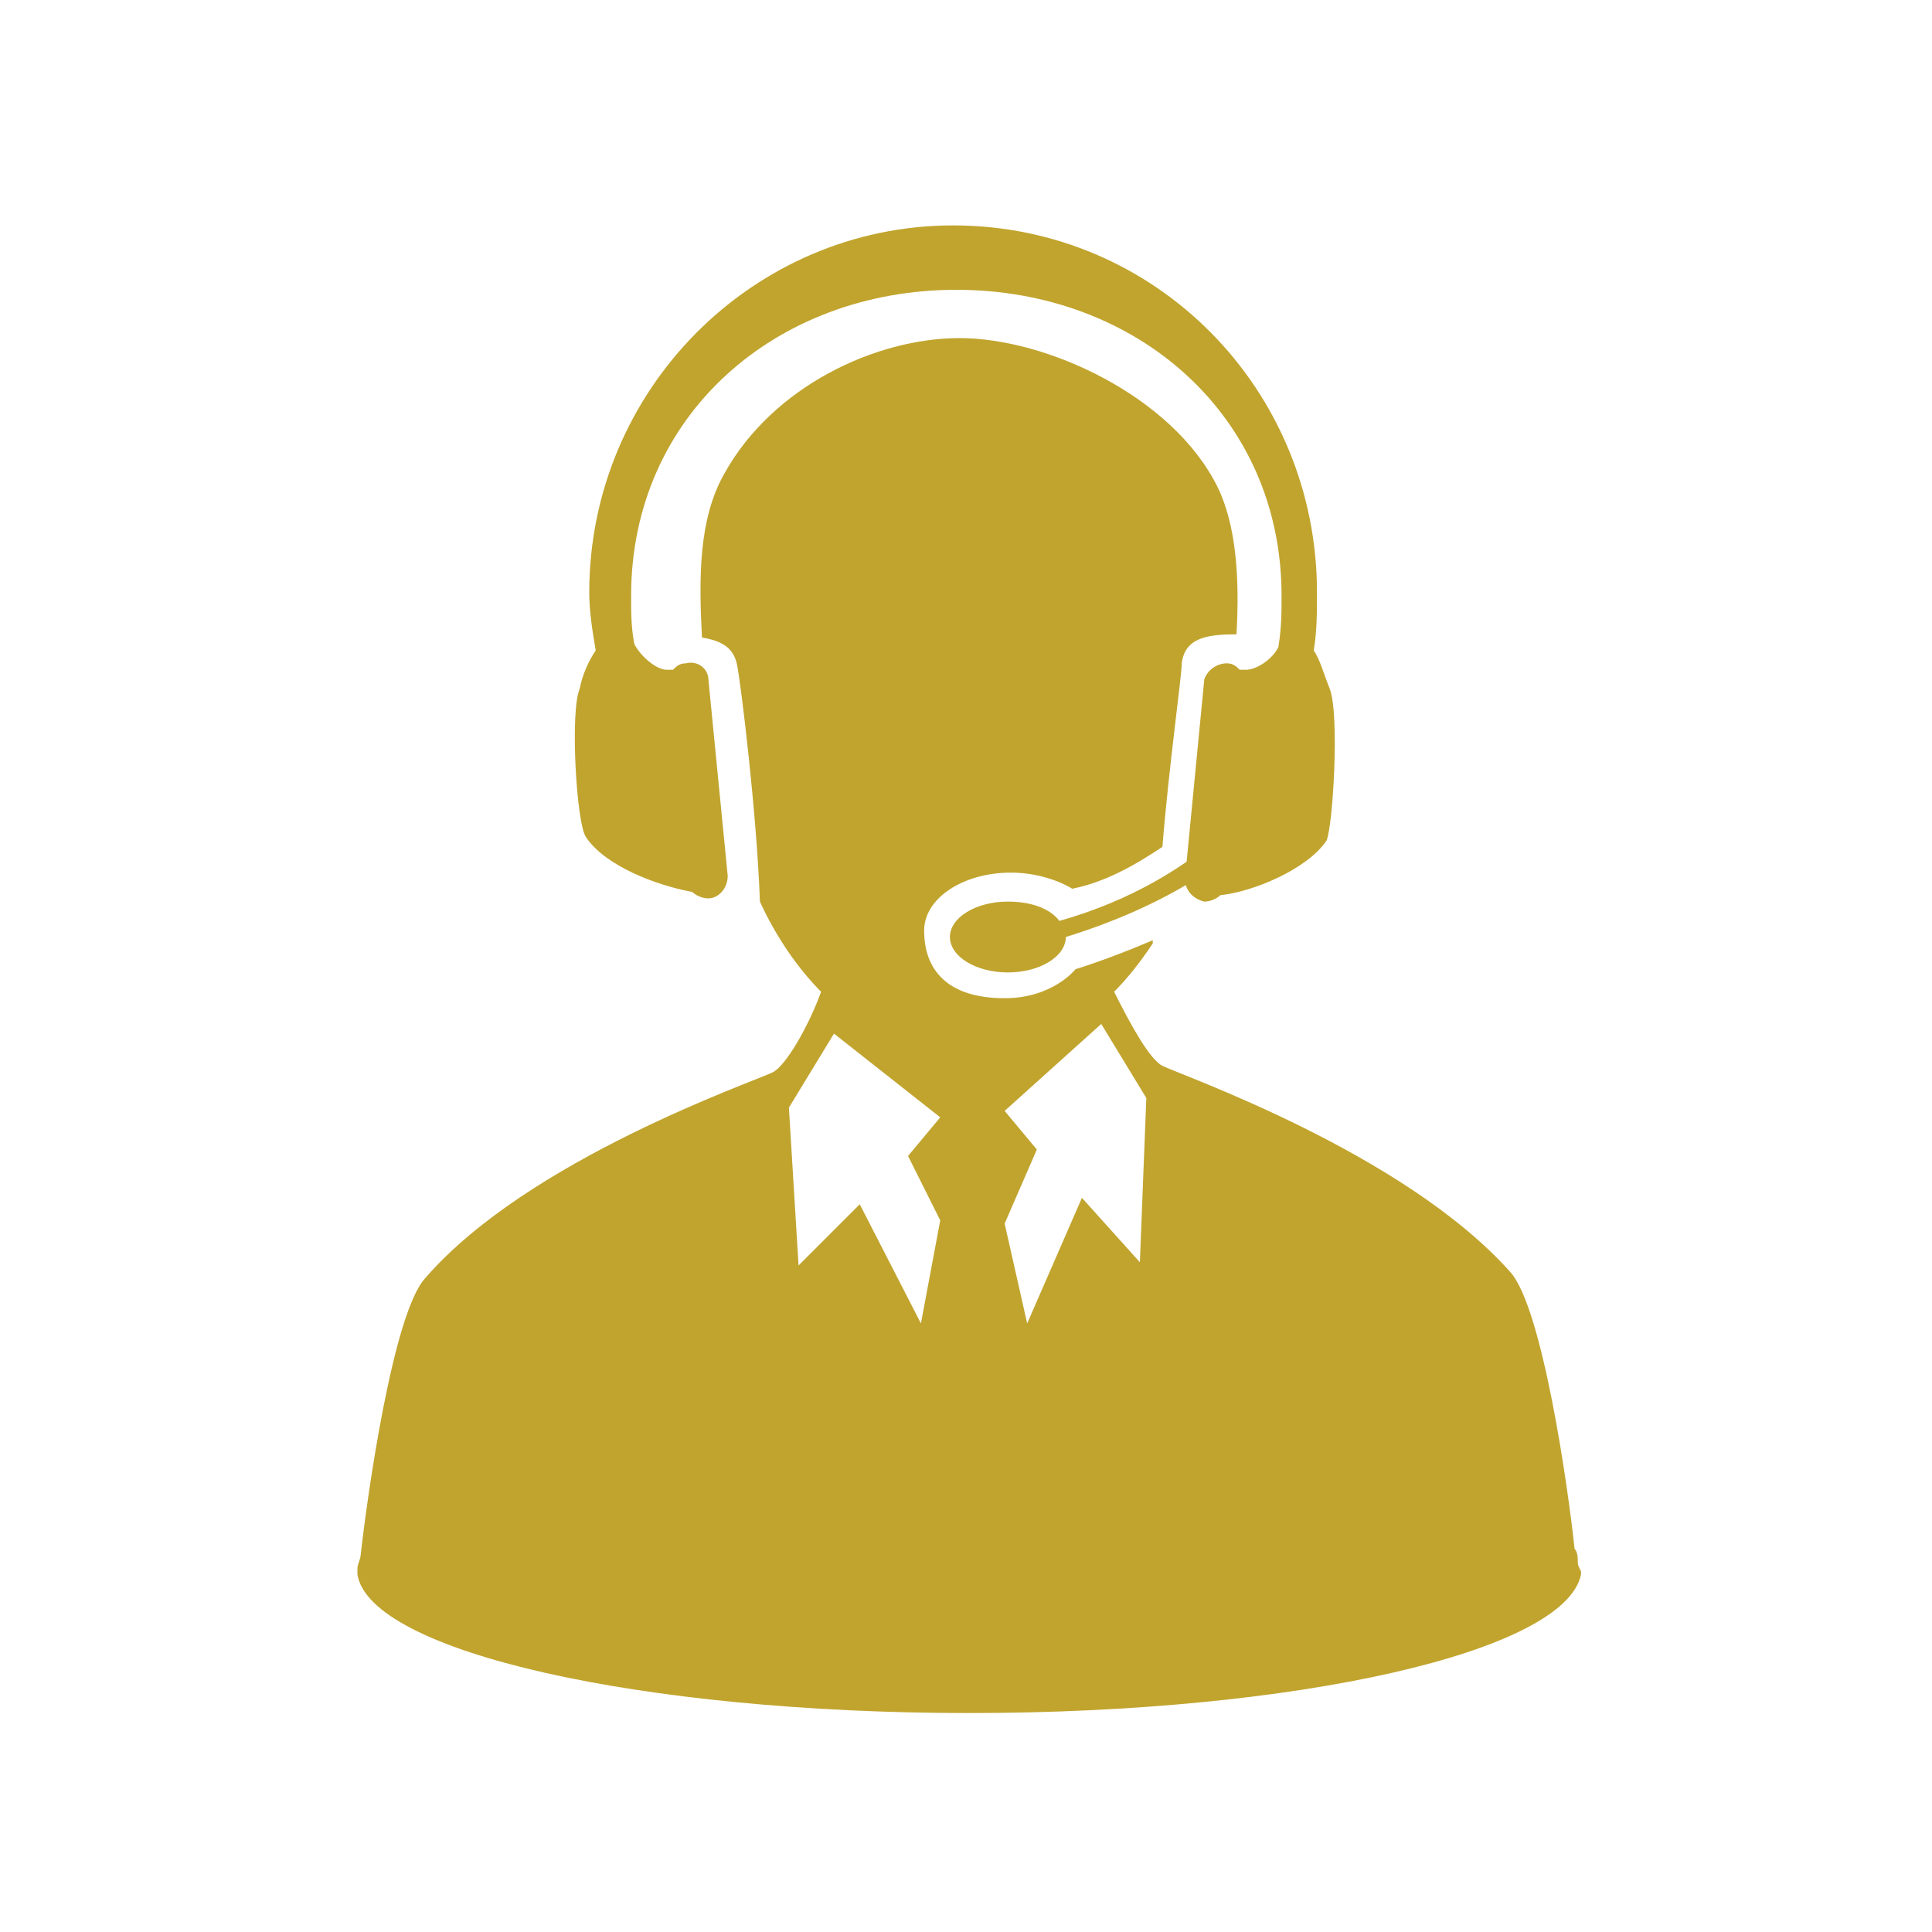
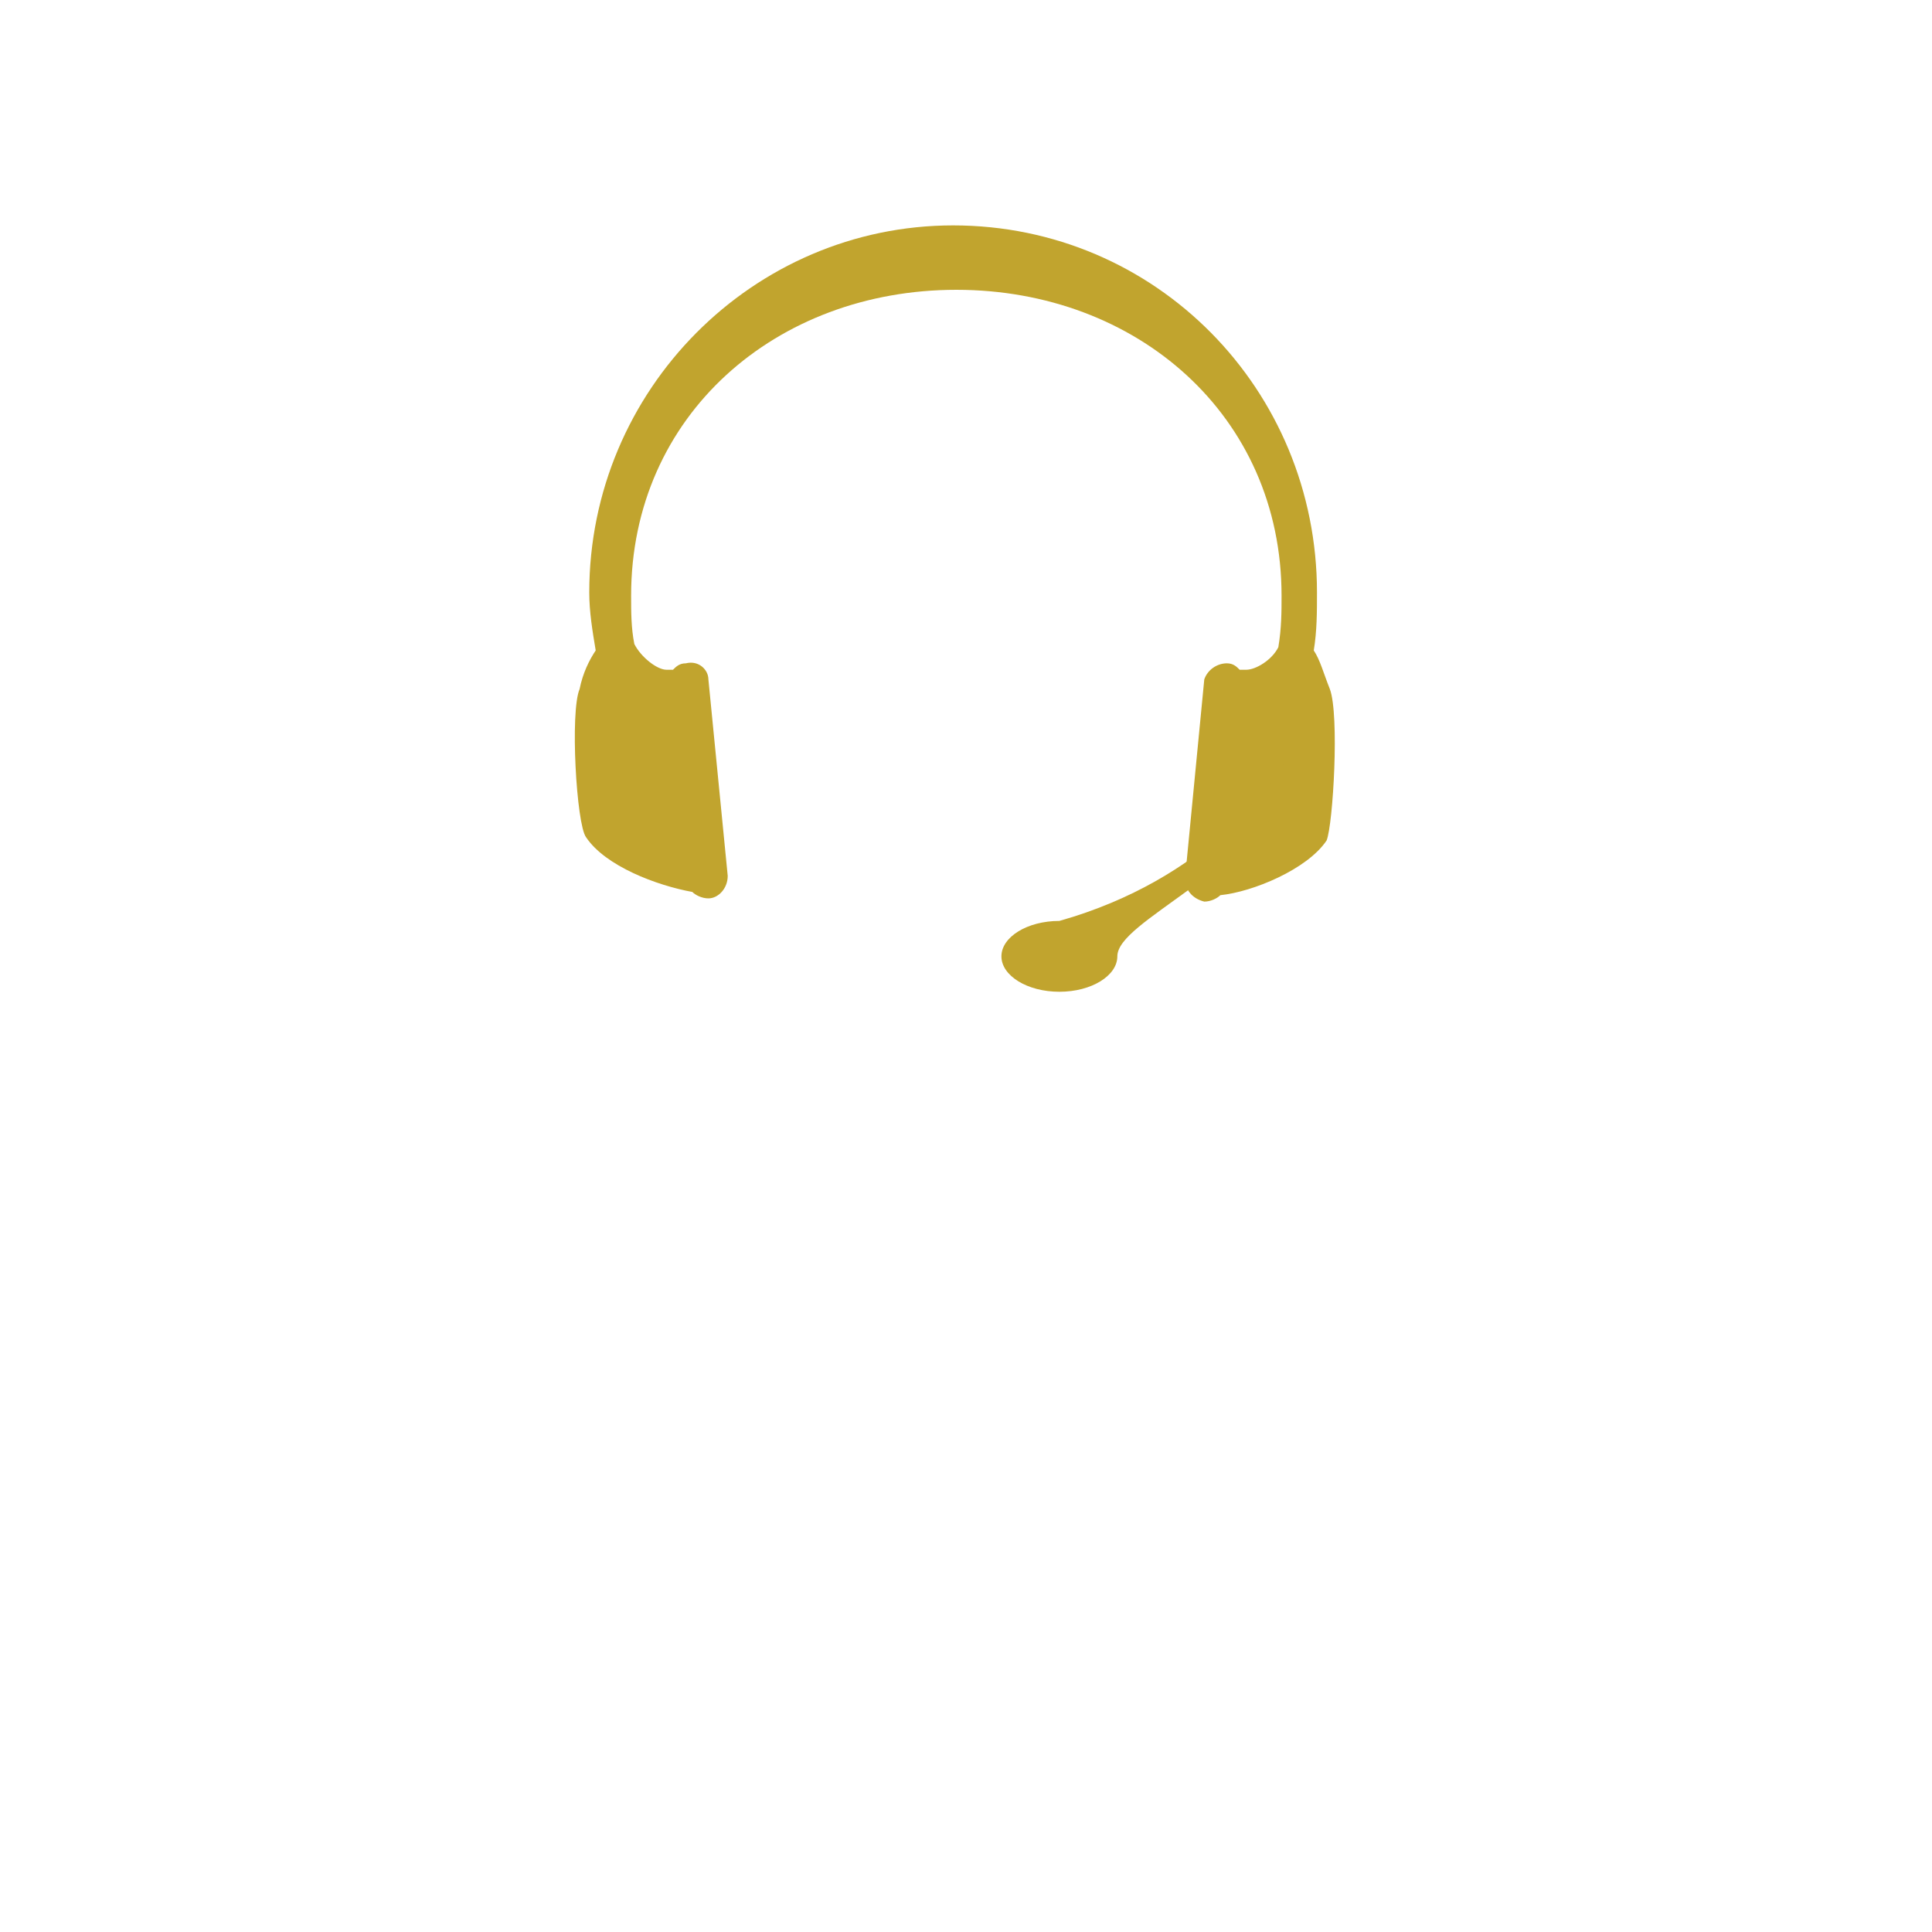
<svg xmlns="http://www.w3.org/2000/svg" version="1.1" id="Call" x="0px" y="0px" viewBox="0 0 60 60" style="enable-background:new 0 0 60 60;" xml:space="preserve">
  <style type="text/css">
	.st0{fill:#C1A42E;}
</style>
  <g>
-     <path class="st0" d="M49,48.5c0-0.1,0-0.3-0.1-0.4c-0.2-1.9-1-7.5-2-8.6c-3.3-3.7-10.2-6.1-10.8-6.4c-0.4-0.2-1-1.3-1.5-2.3   c0.4-0.4,0.8-0.9,1.2-1.5c0,0,0-0.1,0-0.1c-1.4,0.6-2.4,0.9-2.4,0.9S32.7,31,31.2,31c-1.8,0-2.5-0.9-2.5-2.1c0-1,1.2-1.8,2.7-1.8   c0.7,0,1.4,0.2,1.9,0.5c0,0,0,0,0,0c1-0.2,1.9-0.7,2.8-1.3c0.2-2.5,0.6-5.3,0.6-5.7c0.1-0.8,0.8-0.9,1.7-0.9c0.1-1.7,0-3.4-0.6-4.6   c-1.4-2.8-5.3-4.6-8-4.6c-2.6,0-5.8,1.5-7.3,4.2c-0.8,1.4-0.8,3.2-0.7,5.1c0.6,0.1,1,0.3,1.1,0.9c0.1,0.5,0.6,4.5,0.7,7.3   c0.5,1.1,1.2,2.1,1.9,2.8c-0.4,1.1-1.1,2.3-1.5,2.5c-0.6,0.3-7.6,2.7-10.8,6.4c-1,1.1-1.8,6.8-2,8.6c0,0.1-0.1,0.3-0.1,0.4   c0,0,0,0.1,0,0.1c0,0.1,0,0.1,0,0.1h0c0.4,2.4,8.8,4.3,19,4.3c10.2,0,18.5-1.9,19-4.3h0c0,0,0,0,0-0.1C49,48.6,49,48.6,49,48.5z    M29.2,34.7l-1,1.2l1,2l-0.6,3.2l-1.9-3.7l-1.9,1.9l-0.3-4.9l1.4-2.3L29.2,34.7L29.2,34.7z M35.4,39.2l-1.8-2l-1.7,3.9L31.2,38   l1-2.3l-1-1.2l3-2.7l1.4,2.3L35.4,39.2z" />
    <g>
      <g>
        <path class="st0" d="M41.3,21.4c-0.2-0.5-0.3-0.9-0.5-1.2c0.1-0.6,0.1-1.2,0.1-1.8C40.9,12.1,35.9,7,29.6,7     c-6.2,0-11.3,5.1-11.3,11.4c0,0.6,0.1,1.2,0.2,1.8c-0.2,0.3-0.4,0.7-0.5,1.2c-0.3,0.7-0.1,4.2,0.2,4.6c0.6,0.9,2.2,1.5,3.3,1.7     c0.1,0.1,0.3,0.2,0.5,0.2c0.3,0,0.6-0.3,0.6-0.7L22,21.1c0-0.3-0.3-0.6-0.7-0.5c-0.2,0-0.3,0.1-0.4,0.2c-0.1,0-0.1,0-0.2,0     c-0.3,0-0.8-0.4-1-0.8c-0.1-0.5-0.1-1-0.1-1.5c0-5.6,4.5-9.5,10.1-9.5c5.6,0,10.1,3.9,10.1,9.5c0,0.5,0,1-0.1,1.6     c-0.2,0.4-0.7,0.7-1,0.7c-0.1,0-0.1,0-0.2,0c-0.1-0.1-0.2-0.2-0.4-0.2c-0.3,0-0.6,0.2-0.7,0.5l-0.6,6.2c0,0.3,0.2,0.6,0.6,0.7     c0.2,0,0.4-0.1,0.5-0.2c1-0.1,2.7-0.8,3.3-1.7C41.4,25.6,41.6,22.2,41.3,21.4z" />
-         <path class="st0" d="M40.8,23.7c-0.7-0.5-0.9,0-0.9,0c-0.4,0.6-2.4,3.6-7,4.9C32.6,28.2,32,28,31.3,28c-1,0-1.8,0.5-1.8,1.1     c0,0.6,0.8,1.1,1.8,1.1c1,0,1.8-0.5,1.8-1.1C34.7,28.6,38.7,27.2,40.8,23.7z" />
+         <path class="st0" d="M40.8,23.7c-0.7-0.5-0.9,0-0.9,0c-0.4,0.6-2.4,3.6-7,4.9c-1,0-1.8,0.5-1.8,1.1     c0,0.6,0.8,1.1,1.8,1.1c1,0,1.8-0.5,1.8-1.1C34.7,28.6,38.7,27.2,40.8,23.7z" />
      </g>
    </g>
  </g>
</svg>